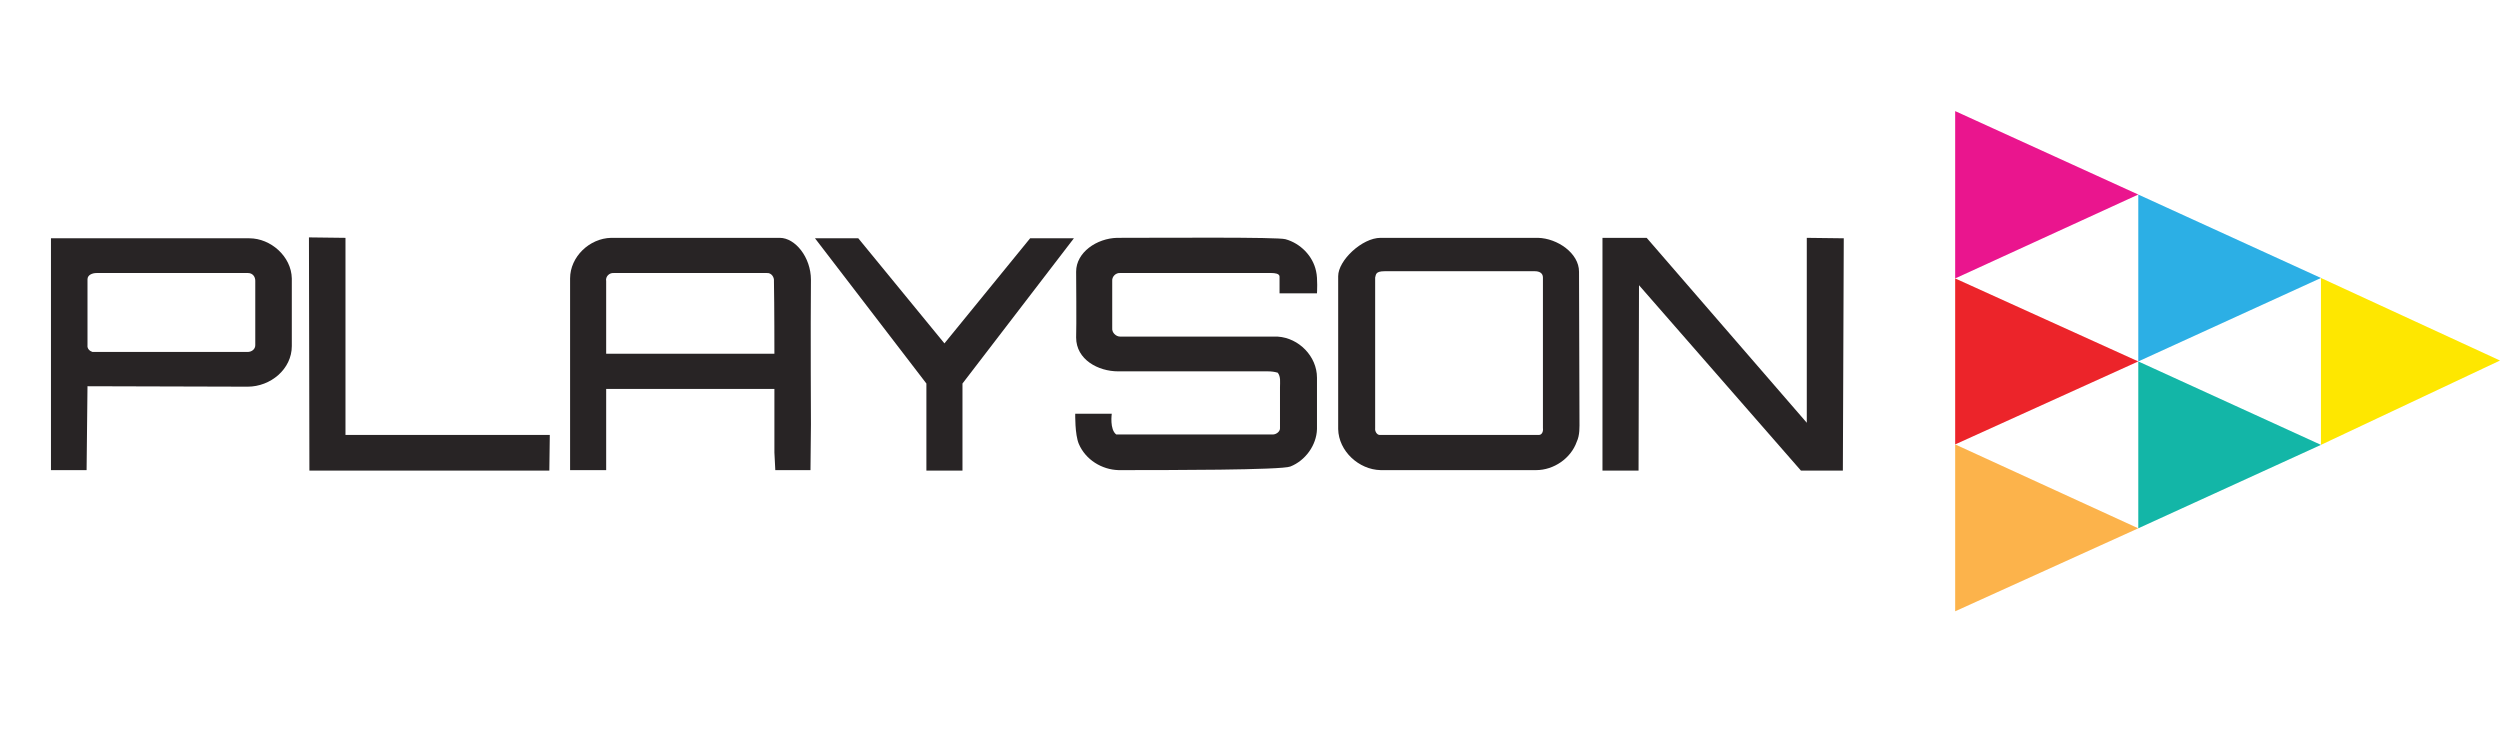
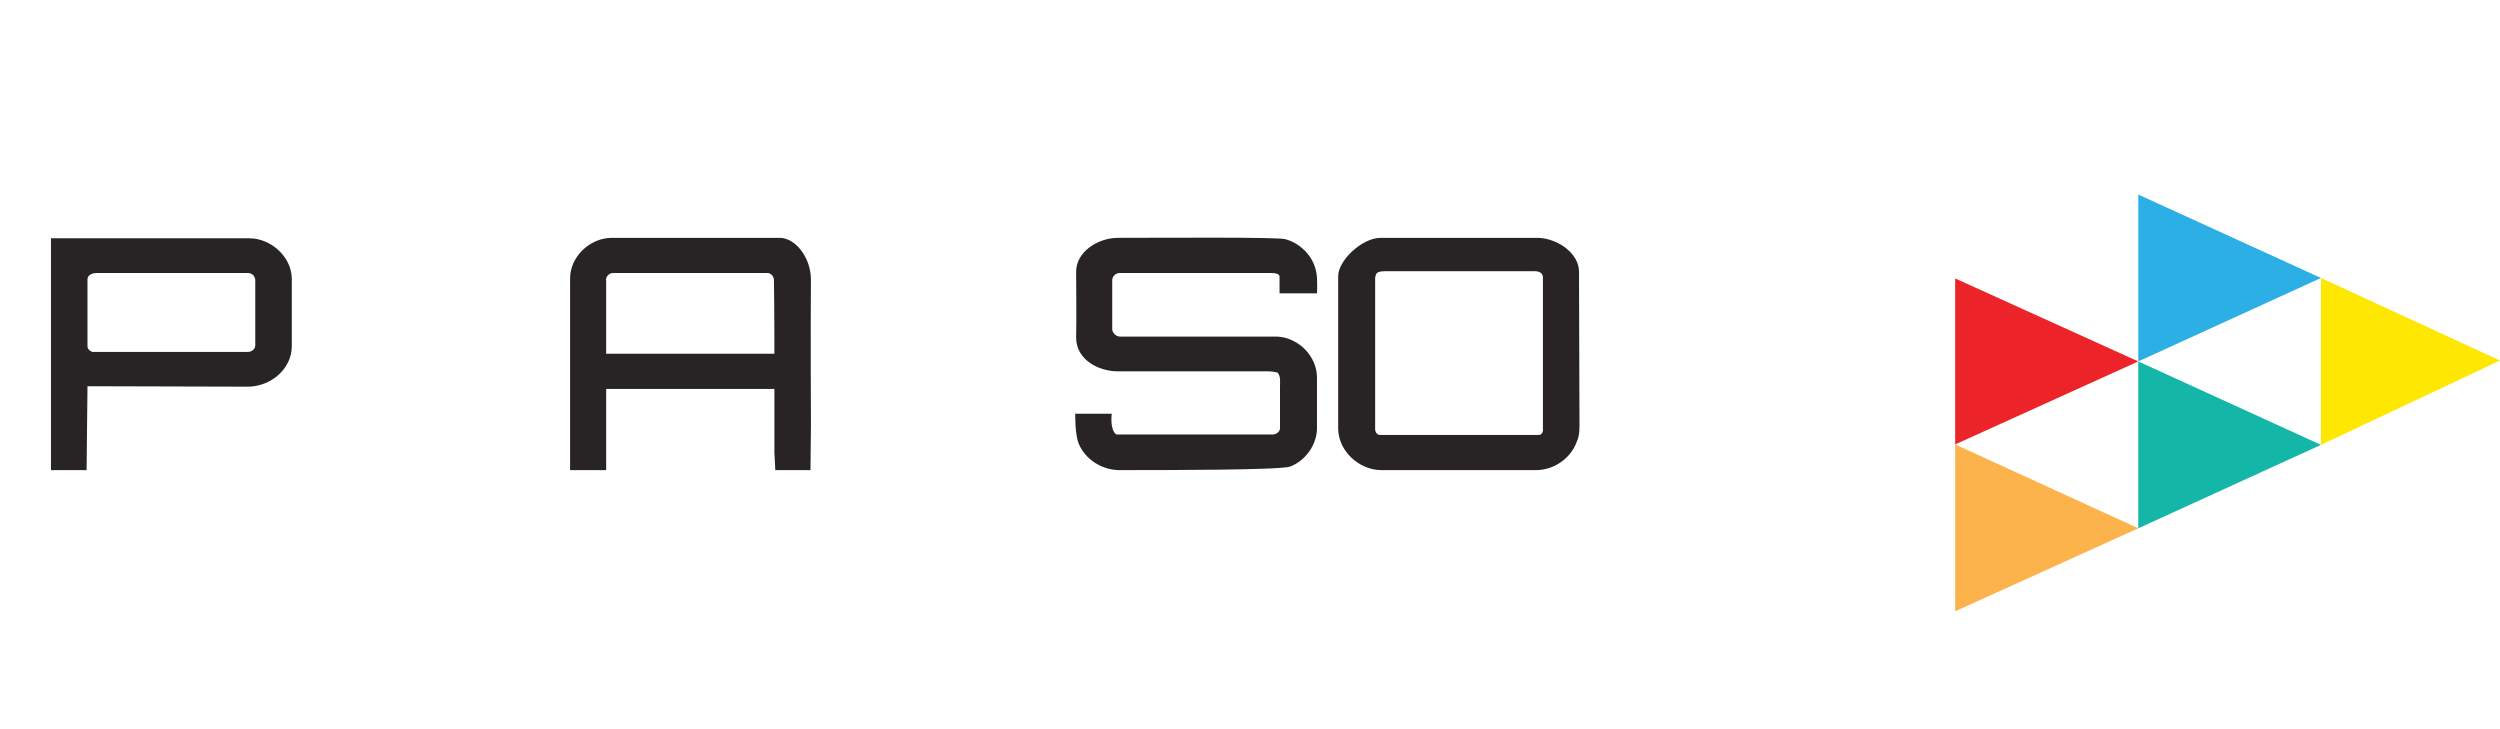
<svg xmlns="http://www.w3.org/2000/svg" version="1.1" x="0px" y="0px" viewBox="0 0 554.3 151.4" style="enable-background:new 0 0 554.3 151.4;" xml:space="preserve" width="120" height="35">
  <style type="text/css">
	.st0{fill:#282425;}
	.st1{fill:#EA158E;}
	.st2{fill:#2CAFE5;}
	.st3{fill:#EC242A;}
	.st4{fill:#FEE700;}
	.st5{fill:#13B6A7;}
	.st6{fill:#FCB34B;}
</style>
  <g id="Слой_1">
</g>
  <g id="playson">
    <g id="word">
-       <polygon id="XMLID_1669_" class="st0" points="68.5,47.5 76.6,47.6 76.6,91.3 121.9,91.3 121.8,99.2 68.6,99.2 68.5,47.5   " />
-       <polygon id="XMLID_1579_" class="st0" points="180.7,47.7 190.3,47.7 209.4,71 228.4,47.7 238.1,47.7 213.4,79.9 213.4,99.2     205.4,99.2 205.4,79.9 180.7,47.7   " />
      <path id="XMLID_1578_" class="st0" d="M238.6,55.1c0-4.3,4.6-7.4,9.1-7.5c10.7,0,35.6-0.2,37.3,0.3c3.3,0.9,6.1,3.7,6.8,7.1    c0.4,1.6,0.2,4.9,0.2,4.9l-8.3,0c0,0,0-2.6,0-3.7c0-0.7-1.1-0.8-1.8-0.8c-11.2,0-22.3,0-33.5,0c-1-0.1-1.9,0.8-1.8,1.8    c0,3.5,0,6.9,0,10.4c-0.1,1,0.8,1.9,1.8,1.9c11.6,0,23.3,0,34.9,0c4.7,0.3,8.7,4.4,8.7,9.1c0,3.8,0,7.6,0,11.4    c-0.1,3.6-2.6,7-5.9,8.3c-1.9,0.8-27.3,0.8-38.1,0.8c-3.7-0.1-7.3-2.3-8.8-5.8c-0.9-2.1-0.8-6.7-0.8-6.7l8.1,0c0,0-0.5,3.5,1,4.6    c11.6,0,23.1,0,34.7,0c0.8,0,1.7-0.7,1.6-1.5c0-3,0-6,0-9c0-1.1,0.2-2.3-0.5-3.2c-0.7-0.2-1.4-0.3-2.2-0.3c-11.1,0-22.1,0-33.2,0    c-4.4,0-9.3-2.6-9.3-7.5C238.7,67.6,238.6,55.1,238.6,55.1z" />
-       <polygon id="XMLID_1577_" class="st0" points="355.3,47.6 365.1,47.6 400.6,88.6 400.6,47.6 408.8,47.7 408.6,99.2 399.3,99.2     363.4,58.1 363.3,99.2 355.3,99.2 355.3,47.6   " />
      <path id="XMLID_1706_" class="st0" d="M64.7,56.6c-0.1-4.9-4.7-8.9-9.4-8.9l-44,0l0,51.4l7.9,0l0.2-18.6l35.5,0.1    c5.1,0,9.8-3.9,9.8-9L64.7,56.6z M56.6,71.4c0,0.9-0.8,1.5-1.7,1.5c-11.5,0-34.4,0-34.4,0c-0.6-0.2-1.2-0.7-1.1-1.5l0-14.6    c0-1,1.1-1.4,2-1.4c0,0,22.4,0,33.6,0c1,0,1.6,0.8,1.6,1.7C56.6,62,56.6,66.7,56.6,71.4z" />
      <path id="XMLID_1680_" class="st0" d="M179.8,56.9c0-5-3.5-9.3-6.9-9.3h-37.4c-4.8,0.1-9.1,4.2-9.1,9c0,14.2,0,42.5,0,42.5l8,0    l0-18h37.3v14.1l0.2,3.9l7.8,0l0.1-10.1C179.8,89,179.7,67.6,179.8,56.9z M171.7,73.3l-37.3,0c0,0,0-10.7,0-16.1    c-0.2-1,0.7-1.9,1.7-1.8c11.3,0,22.6,0,33.9,0c1-0.1,1.7,0.9,1.6,1.8C171.7,62.6,171.7,73.3,171.7,73.3z" />
      <path id="XMLID_1677_" class="st0" d="M350.2,88c0-6.6-0.1-28.5-0.1-32.9c0-4.1-4.8-7.4-9.1-7.5c-10.6,0-32.7,0-34.9,0    c-4.1,0-9.4,5-9.4,8.5c0,4.9,0,27.5,0,33.9c0.1,4.9,4.6,9,9.4,9.1c11.5,0,23,0,34.5,0c3.9,0,7.7-2.6,9-6.3    C350.3,91.3,350.2,89.6,350.2,88z M341.2,91.3c-11.1,0-23.8,0-35.3,0c-0.6,0-1.1-0.8-1-1.5c0-11.1,0-33.4,0-33.4    c0.2-0.6,0-1.4,2.1-1.4h33.3c1,0,1.8,0.4,1.8,1.4c0,10.7,0,22.7,0,33.4C342.2,90.5,341.9,91.3,341.2,91.3z" />
    </g>
    <g id="logo">
-       <polygon id="XMLID_1506_" class="st1" points="433.5,19.5 474.1,38 433.5,56.6   " />
      <polygon id="XMLID_1505_" class="st2" points="474.1,38 514.6,56.5 474.1,75   " />
      <polygon id="XMLID_1504_" class="st3" points="433.5,56.6 474.1,75 433.5,93.4   " />
      <polygon id="XMLID_1503_" class="st4" points="554.3,74.8 514.6,93.5 514.6,56.5   " />
      <polygon id="XMLID_1502_" class="st5" points="514.6,93.5 474.1,112 474.1,75   " />
      <polygon id="XMLID_1501_" class="st6" points="474.1,112 433.5,130.4 433.5,93.4   " />
    </g>
  </g>
</svg>